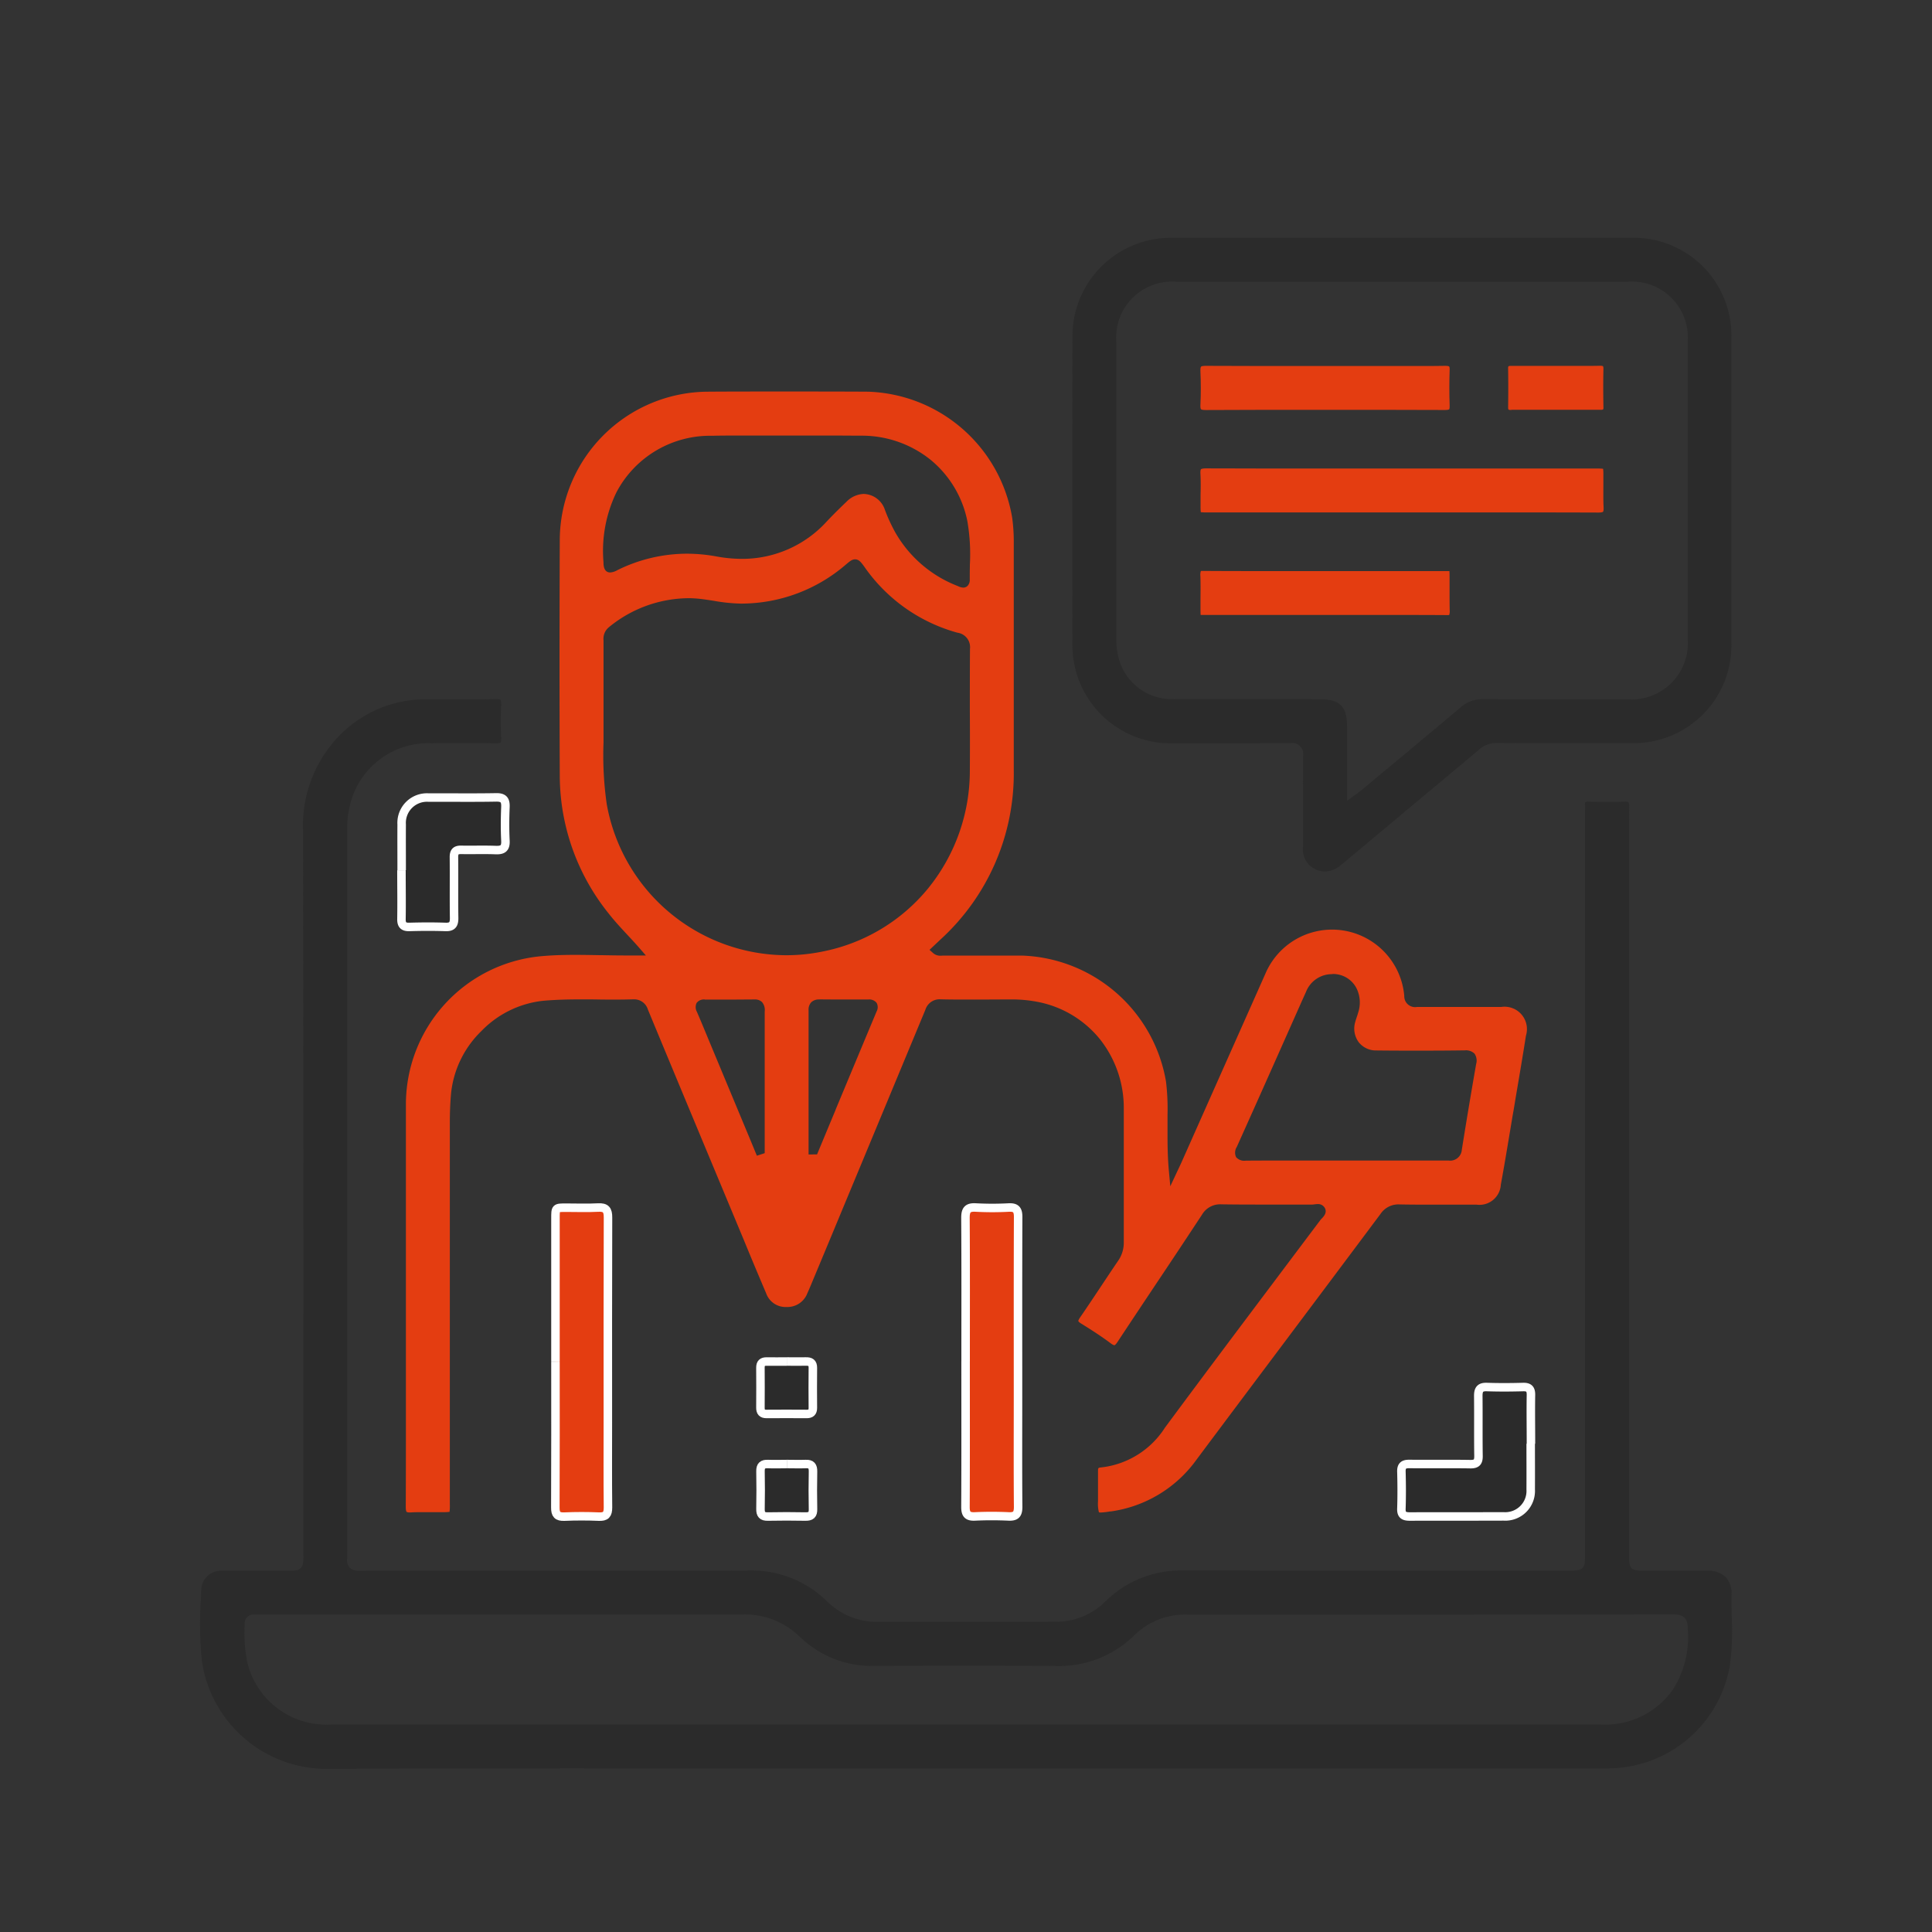
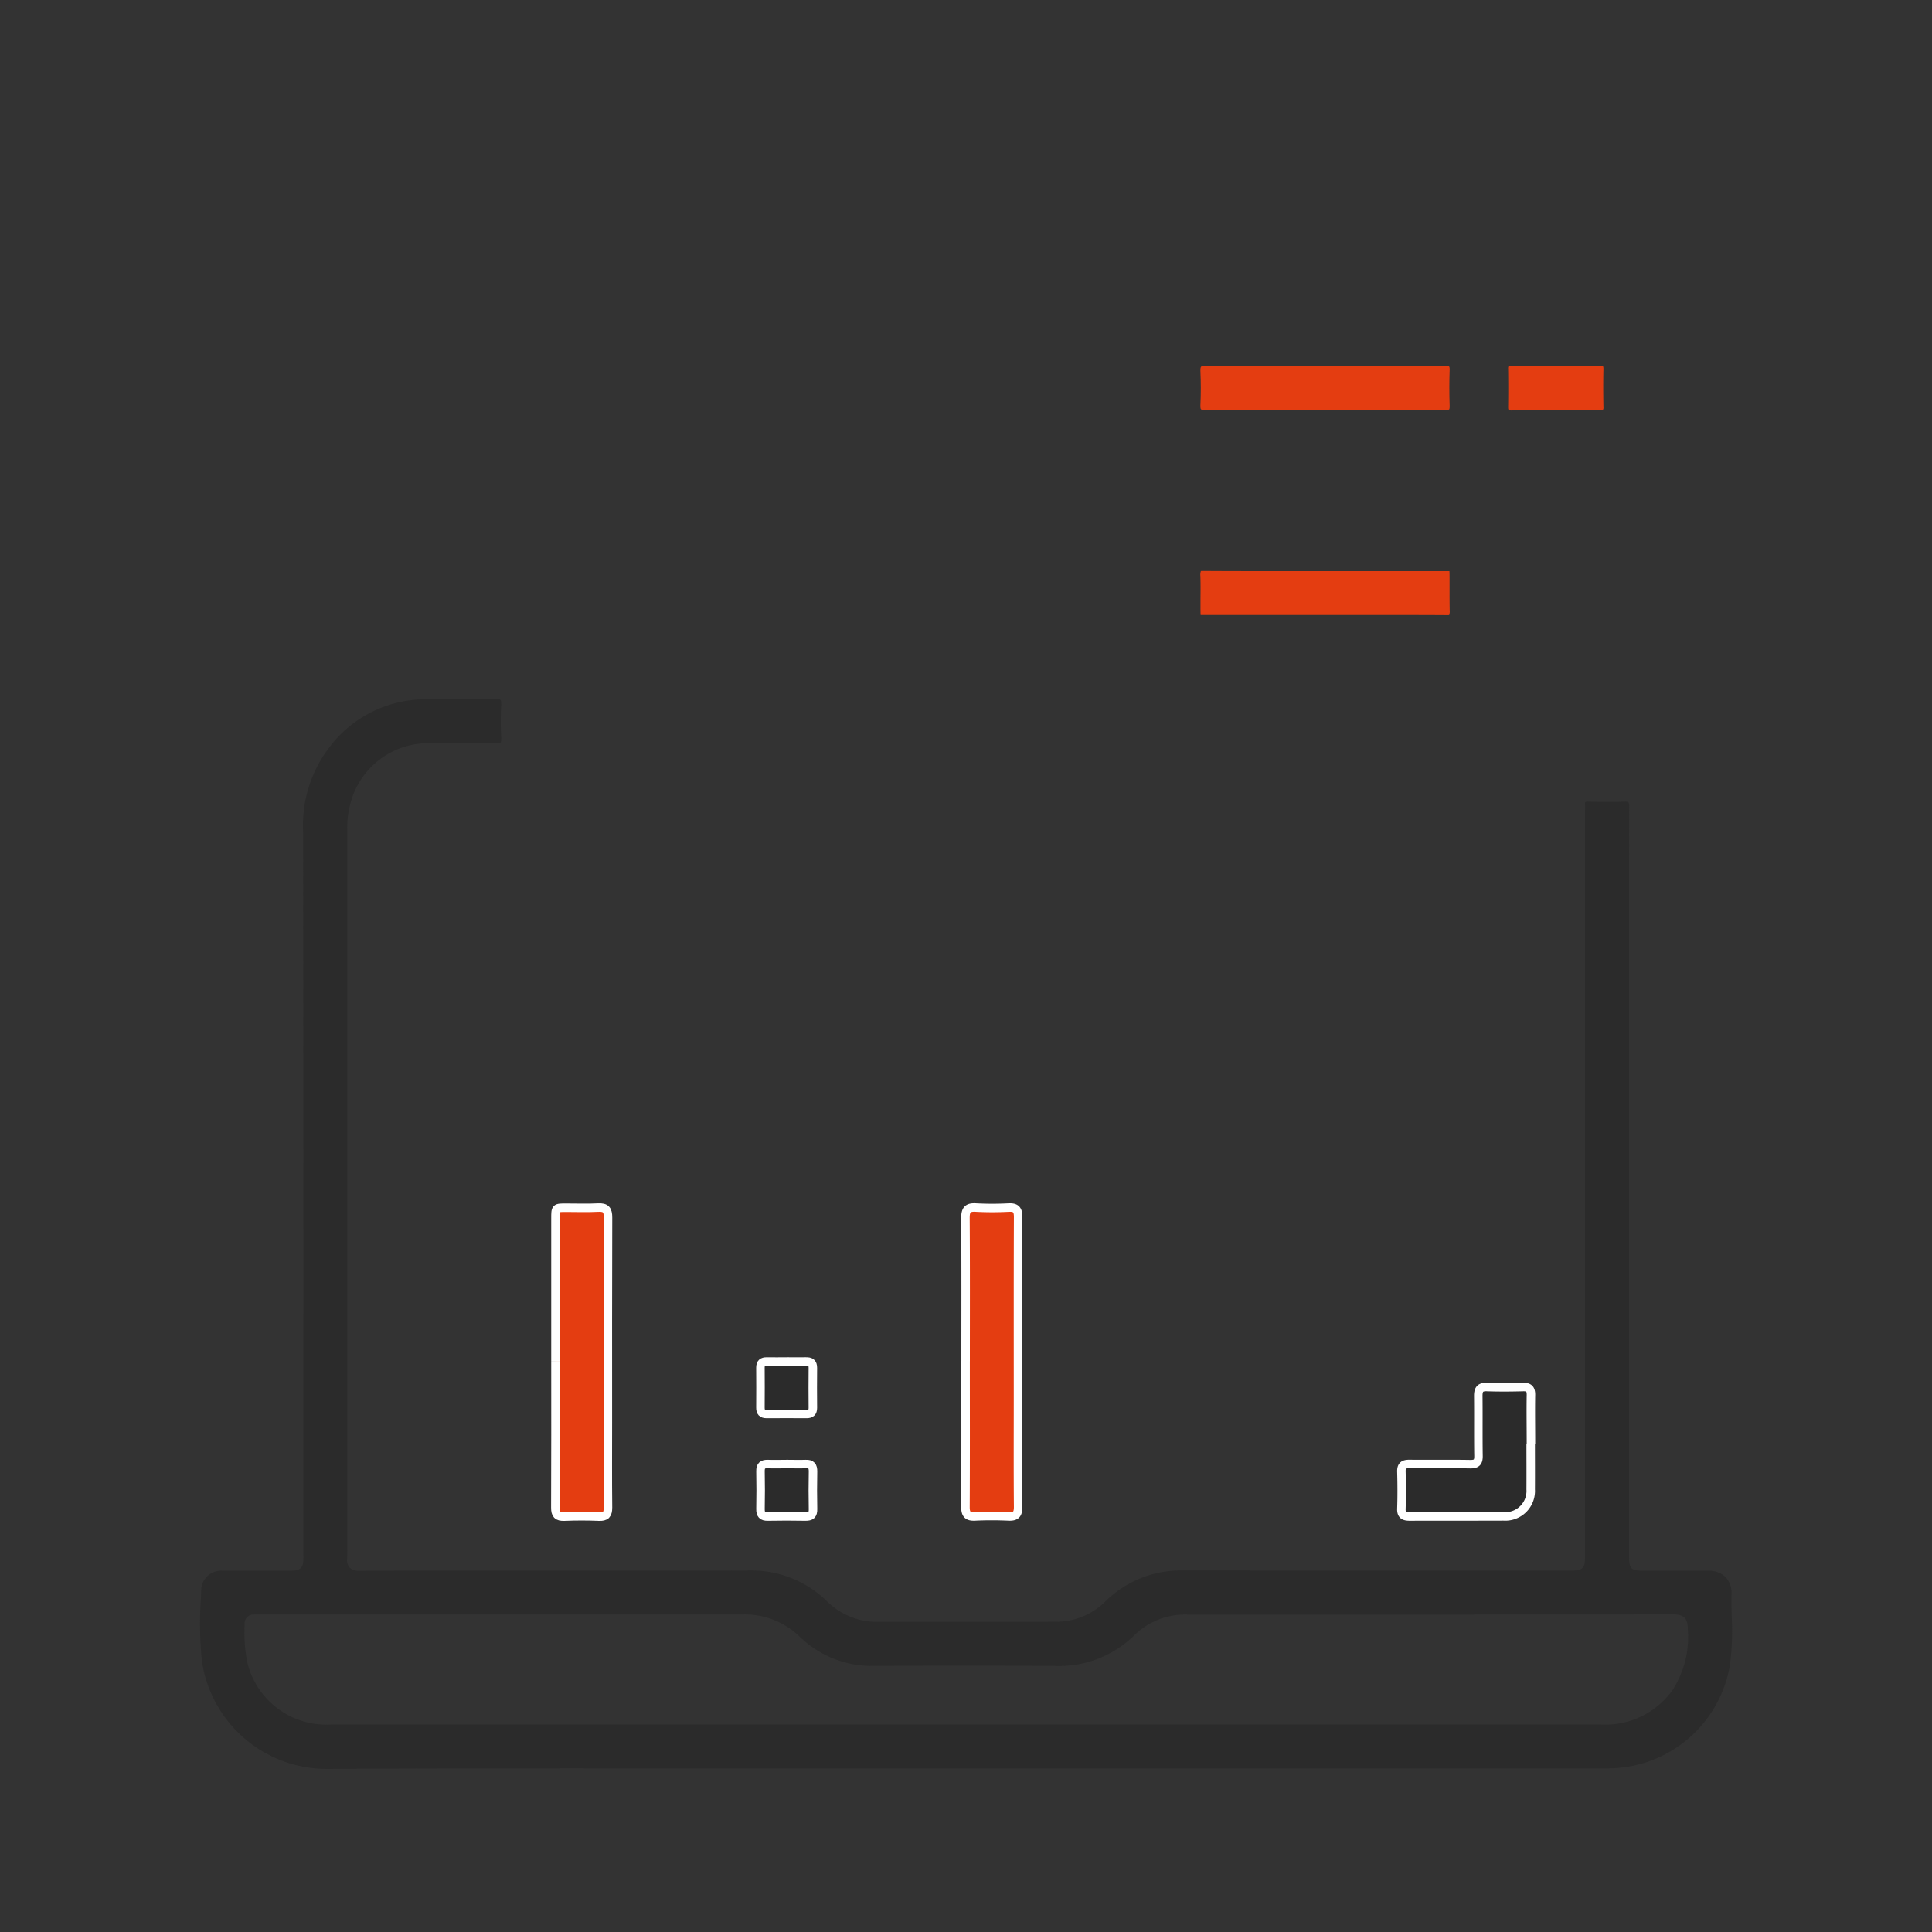
<svg xmlns="http://www.w3.org/2000/svg" width="91" height="91" viewBox="0 0 91 91">
  <rect x="0" y="0" width="91" height="91" fill="#333333" stroke="none" />
  <g id="icon-consultancy" transform="translate(4653 10047)">
    <rect id="Rectangle_3020" data-name="Rectangle 3020" width="91" height="91" rx="4" transform="translate(-4653 -10047)" fill="#fff" opacity="0" />
-     <path id="Subtraction_35" data-name="Subtraction 35" d="M33.143,53.2a.305.305,0,0,1-.094-.01,1.645,1.645,0,0,1-.043-.512c0-.141,0-.283,0-.424v-.067c0-.311,0-.632,0-.949,0-.136.017-.149.137-.16a4.1,4.1,0,0,0,3.014-1.872c1.727-2.335,3.556-4.769,5.026-6.725q1.149-1.53,2.3-3.06a.639.639,0,0,1,.062-.068c.089-.093.255-.266.153-.48a.36.36,0,0,0-.348-.2,1.119,1.119,0,0,0-.15.013.72.72,0,0,1-.1.01l-.854,0H40.814c-.586,0-1.27,0-1.976-.011h-.024a.988.988,0,0,0-.913.492q-1.027,1.562-2.111,3.182c-.6.9-1.239,1.858-1.853,2.79-.105.16-.149.172-.16.172s-.059-.006-.167-.086c-.483-.362-1-.688-1.394-.932-.124-.076-.135-.115-.136-.119s-.006-.045.076-.164c.313-.454.624-.921.924-1.372l.059-.089.083-.125c.236-.355.48-.721.723-1.078a1.486,1.486,0,0,0,.275-.883c0-.993,0-1.993,0-2.961,0-1.092,0-2.222,0-3.34A5.21,5.21,0,0,0,33.1,30.911a4.981,4.981,0,0,0-2.911-1.757,6.348,6.348,0,0,0-1.327-.12h-.066c-.45,0-1.042.006-1.632.006-.632,0-1.105,0-1.534-.011H25.6a.7.7,0,0,0-.725.49c-1.3,3.129-2.623,6.316-3.907,9.4L20.478,40.1l-.971,2.329-.013.031c-.058.139-.118.282-.181.419a1,1,0,0,1-.973.641.968.968,0,0,1-.965-.644c-.351-.825-.7-1.654-1.016-2.426l-.351-.842-.745-1.788c-1.054-2.527-2.278-5.462-3.458-8.309a.674.674,0,0,0-.681-.482h-.038c-.241.008-.513.012-.832.012-.278,0-.569,0-.8-.005s-.529-.005-.806-.005c-.488,0-1.133.008-1.793.068a4.756,4.756,0,0,0-2.892,1.423,4.775,4.775,0,0,0-1.425,2.892c-.042.445-.062.907-.062,1.411q0,7.491,0,14.982v3.015a2.144,2.144,0,0,1-.014.347,2.174,2.174,0,0,1-.338.014H2.11l-.433,0c-.149,0-.294,0-.438,0-.227,0-.416,0-.6.014H.591c-.107,0-.143-.021-.153-.03S.4,53.1.4,52.943c.008-1.815.007-3.659.007-5.442v-.431q0-.493,0-.987v-.041q0-.474,0-.948,0-1.647,0-3.3c0-2.537,0-5.159,0-7.758a7.012,7.012,0,0,1,6.322-7.034c.474-.045,1-.067,1.642-.067.4,0,.8.008,1.158.014l.086,0c.354.007.72.014,1.08.014h1.015l-.288-.331c-.2-.23-.406-.451-.588-.646-.316-.34-.615-.661-.891-1.017a10.394,10.394,0,0,1-2.289-6.435c-.015-3.4-.016-7.053,0-11.166A7.014,7.014,0,0,1,14.626.408C15.641.4,16.8.4,18.183.4,19.6.4,20.871.4,22.17.408a7.119,7.119,0,0,1,6.793,5.935,8.321,8.321,0,0,1,.075,1.21q0,1.409,0,2.817c0,2.569,0,5.226,0,7.861a10.583,10.583,0,0,1-3.453,7.981l-.515.486.162.145a.5.5,0,0,0,.349.131c.037,0,.072,0,.1-.005l.062,0h2.2c.4,0,.957,0,1.5,0A7.131,7.131,0,0,1,36.208,32.9a10.743,10.743,0,0,1,.072,1.576v.017c0,.183,0,.373,0,.564,0,.121,0,.241,0,.36,0,.514.009,1.1.063,1.683l.068.733.312-.666.034-.072.034-.072c.044-.091.094-.2.143-.307q.73-1.642,1.46-3.284,1.246-2.8,2.494-5.606a3.413,3.413,0,0,1,6.543,1.044.51.51,0,0,0,.6.518h.013c.671,0,1.306,0,2,0l1.5,0H52a1.054,1.054,0,0,1,1.162,1.354c-.142.909-.3,1.839-.462,2.791-.052.308-.1.617-.156.924q-.047.274-.092.549l-.046.274c-.14.844-.278,1.669-.427,2.479a1.007,1.007,0,0,1-1.14.941l-.574,0q-.674,0-1.347,0c-.642,0-1.182,0-1.7-.011H47.2a1.012,1.012,0,0,0-.89.451c-1.733,2.321-3.494,4.669-4.667,6.233-1.291,1.721-2.663,3.551-3.994,5.333A5.989,5.989,0,0,1,33.6,53.151l-.02,0-.011,0-.005,0A3.166,3.166,0,0,1,33.143,53.2Zm10.9-25.357h0a1.311,1.311,0,0,0-1.241.837l-.2.443c-.944,2.126-2.015,4.536-3.059,6.857a.5.5,0,0,0-.032.484.509.509,0,0,0,.459.163H40c.909-.006,1.8-.006,2.4-.006h4.7c1.039,0,1.758,0,2.4,0h.008a.549.549,0,0,0,.633-.5c.214-1.347.442-2.708.676-4.047a.58.58,0,0,0-.075-.484.572.572,0,0,0-.456-.157h-.022c-.636.009-1.305.013-2.107.013-.652,0-1.319,0-2.039-.009a1.032,1.032,0,0,1-.833-.389,1.082,1.082,0,0,1-.168-.936c.016-.063.036-.125.058-.191l.013-.041c.024-.068.051-.149.074-.234a1.513,1.513,0,0,0-.062-1.1,1.236,1.236,0,0,0-1.153-.71ZM14.479,29.036a.437.437,0,0,0-.376.157.455.455,0,0,0,.011.426c.135.311.267.629.391.928.045.107.089.214.133.321l1,2.4,1,2.4.3.727.369-.121V34.759q0-2.577,0-5.155a.583.583,0,0,0-.127-.446.472.472,0,0,0-.352-.123H16.82c-.334,0-.693.006-1.13.006-.335,0-.681,0-1.2,0Zm5.4,0a.516.516,0,0,0-.378.129.508.508,0,0,0-.128.378c0,1.708,0,3.445,0,5.125v1.669l.4-.005.6-1.444.279-.669,0-.008c.631-1.512,1.283-3.076,1.924-4.608a.421.421,0,0,0,0-.411.45.45,0,0,0-.389-.156H22.19c-.511,0-.861,0-1.172,0-.4,0-.767,0-1.125-.005Zm-6.232-18.9a5.975,5.975,0,0,0-3.672,1.36.7.7,0,0,0-.26.622c0,.767,0,1.607,0,2.566v.6c0,.063,0,.126,0,.188v.082c0,.111,0,.225,0,.336,0,.347,0,.712,0,1.033v.01a16.149,16.149,0,0,0,.151,2.9,8.628,8.628,0,0,0,8.46,7.119,8.449,8.449,0,0,0,1.653-.164A8.548,8.548,0,0,0,25,23.807a8.787,8.787,0,0,0,1.969-5.557c.007-.949.006-1.936,0-2.787v-.216c0-.9,0-1.821.007-2.731a.686.686,0,0,0-.593-.756,7.881,7.881,0,0,1-4.363-3.078l-.008-.012c-.165-.227-.265-.365-.447-.365-.145,0-.25.089-.44.251l-.014.011a7.551,7.551,0,0,1-4.854,1.822h-.09a8.122,8.122,0,0,1-1.253-.13l-.057-.009c-.181-.028-.368-.057-.554-.079A5.537,5.537,0,0,0,13.65,10.134Zm8.337-4.911a1.079,1.079,0,0,1,.985.751,7.975,7.975,0,0,0,.484,1.053,5.775,5.775,0,0,0,2.926,2.525l.014.006.026.011a.611.611,0,0,0,.238.065.287.287,0,0,0,.208-.084.409.409,0,0,0,.1-.3c0-.2,0-.4.005-.6V8.567A9.155,9.155,0,0,0,26.851,6.5,5.008,5.008,0,0,0,25.1,3.6a5.166,5.166,0,0,0-3.234-1.12c-.382,0-.791-.006-1.324-.006l-1.094,0h-.9q-.638,0-1.276,0h-.364l-.726,0c-.556,0-.968,0-1.334.011a4.983,4.983,0,0,0-4.526,2.665,6.319,6.319,0,0,0-.609,3.285c0,.121,0,.488.32.488a.778.778,0,0,0,.327-.105,7.4,7.4,0,0,1,3.277-.779,7.787,7.787,0,0,1,1.4.13,6.681,6.681,0,0,0,1.2.113,5.372,5.372,0,0,0,3.992-1.761c.3-.318.617-.63.927-.926A1.2,1.2,0,0,1,21.987,5.223Z" transform="translate(-4634.288 -10028.959)" fill="#e43d11" />
    <path id="Subtraction_34" data-name="Subtraction 34" d="M6.455,50.791H6.428A5.941,5.941,0,0,1,.487,45.717,17.469,17.469,0,0,1,.442,42.73V42.7c.006-.141.012-.28.017-.42a.94.94,0,0,1,1.013-.822c.43,0,.844,0,1.3,0H4.528c.313,0,.485,0,.611-.124s.127-.3.127-.608q0-2.04,0-4.081v-.17q0-1.956,0-3.912c0-8.473,0-17.234-.012-25.907A6.049,6.049,0,0,1,6.542,2.606a5.666,5.666,0,0,1,4.5-2.194c.206,0,.434,0,.741,0h1.364c.441,0,.8,0,1.179-.01h.027c.149,0,.191.028.2.04s.04.059.032.227a14.919,14.919,0,0,0,0,1.568c.008.155-.021.2-.03.21s-.057.04-.214.04h-.031c-.527-.011-1.061-.016-1.589-.016-.451,0-.922,0-1.4.013A3.788,3.788,0,0,0,7.645,4.826,4.4,4.4,0,0,0,7.335,6.6q0,13.844,0,27.69v5.889c0,.074,0,.148,0,.222v.006c0,.164.005.319-.006.473a.543.543,0,0,0,.115.429.6.6,0,0,0,.449.151H7.9c.608,0,1.274-.006,2.161-.006H20c2.67,0,4.606,0,6.279-.007H26.3a5.068,5.068,0,0,1,3.631,1.453,3.346,3.346,0,0,0,2.422.966c1.361,0,2.711,0,4.126,0,1.475,0,2.84,0,4.175-.005a3.289,3.289,0,0,0,2.387-.956,5.057,5.057,0,0,1,3.632-1.46h.012c2.343,0,4.923.006,8.365.006H64.9c.312,0,.483,0,.609-.126s.125-.3.125-.61V5.787c0-.038,0-.075,0-.113a2.3,2.3,0,0,0,0-.282.236.236,0,0,1,.012-.136.231.231,0,0,1,.129-.023H65.8c.318.009.6.013.882.013s.556,0,.792-.015h.046c.119,0,.151.023.158.031s.039.056.038.22c-.009,2-.008,4.024-.007,5.981q0,.934,0,1.867V40.758c0,.616.084.7.692.7h1.788q.614,0,1.229,0a1.148,1.148,0,0,1,.84.3,1.1,1.1,0,0,1,.275.807c-.006.365,0,.741.011,1.072a12.437,12.437,0,0,1-.082,2.251,5.833,5.833,0,0,1-5.711,4.878c-3.783,0-7.945,0-13.918,0H36.323c-2.456,0-5.139,0-8.2,0h-2.05q-3.076,0-6.153,0C14.726,50.764,10.448,50.772,6.455,50.791ZM56.689,48.7h9.678a3.888,3.888,0,0,0,3.392-1.624,4.615,4.615,0,0,0,.715-2.887c0-.35-.081-.674-.66-.674-5.886.008-11.871.008-17.659.008H46.914a3.422,3.422,0,0,0-2.5.966,5.038,5.038,0,0,1-3.67,1.455h-.05c-1.23-.01-2.551-.014-4.04-.014-1.306,0-2.69,0-4.488.012h-.028a4.866,4.866,0,0,1-3.494-1.378,3.7,3.7,0,0,0-2.73-1.044h-.005c-3.555,0-7.52,0-11.787,0H3.073l-.093,0H2.948A.421.421,0,0,0,2.5,44v.008a7.21,7.21,0,0,0,.125,1.766A3.829,3.829,0,0,0,6.6,48.7H56.689Z" transform="translate(-4643.977 -10014.474)" fill="#2b2b2b" />
-     <path id="Subtraction_33" data-name="Subtraction 33" d="M12.309,30.249a1.1,1.1,0,0,1-.449-.1,1.033,1.033,0,0,1-.594-1.077c.006-.7.005-1.41,0-2.094,0-.71,0-1.444.005-2.168a.522.522,0,0,0-.6-.609h-.01c-.942.006-1.953.009-3.09.009-.978,0-1.77,0-2.567,0a4.624,4.624,0,0,1-4.6-4.6C.4,14.806.4,9.881.406,4.961A4.635,4.635,0,0,1,4.976.4c1.152,0,2.435,0,4.43,0H26.743a4.6,4.6,0,0,1,4.7,4.69c0,4.746,0,9.594,0,14.411a4.6,4.6,0,0,1-4.7,4.7q-1.361,0-2.722,0c-1.3,0-2.483,0-3.614-.008h-.006a1.227,1.227,0,0,0-.838.312c-1.219,1.022-2.46,2.056-3.66,3.057l-.1.087-.71.592-2.011,1.679A1.215,1.215,0,0,1,12.309,30.249Zm-.616-8.114h.373c.927,0,1.272.342,1.273,1.257,0,.455,0,.91,0,1.373V26.92l.319-.236.15-.109.029-.021c.067-.049.12-.087.173-.131l1.064-.886.1-.081c1.149-.957,2.338-1.946,3.5-2.927a1.545,1.545,0,0,1,1.057-.4h.012c1,.006,2.052.008,3.312.008l2.435,0,1.043,0a2.653,2.653,0,0,0,2.852-2.864c0-4.434,0-9.194,0-13.957A2.634,2.634,0,0,0,26.548,2.47l-10.618,0-10.619,0A2.634,2.634,0,0,0,2.472,5.3c0,2.925,0,5.9,0,8.774q0,2.611,0,5.22a3.445,3.445,0,0,0,.134.987,2.585,2.585,0,0,0,2.633,1.845c.879,0,1.822.005,2.97.005h3.486Z" transform="translate(-4602.892 -10036.199)" fill="#2b2b2b" />
    <path id="Path_26083" data-name="Path 26083" d="M106.843,296.681q0-3.375,0-6.751c0-.5,0-.5.5-.5s1.007.02,1.508-.007c.367-.02.469.112.467.472-.012,3.218-.007,6.437-.007,9.655,0,1.333-.009,2.665.006,4,0,.33-.1.445-.43.431-.54-.023-1.082-.023-1.621,0-.335.014-.431-.106-.429-.433.011-2.288.006-4.576.006-6.864" transform="translate(-4733.68 -10279.546)" fill="#e43d11" stroke="#fff" stroke-width="0.4" />
    <path id="Path_26084" data-name="Path 26084" d="M228.713,296.656c0-2.25.008-4.5-.008-6.751,0-.383.111-.509.491-.487a14.45,14.45,0,0,0,1.546,0c.354-.018.447.116.445.454-.011,2.816-.006,5.632-.006,8.448,0,1.735-.009,3.47.006,5.2,0,.347-.107.464-.452.448-.527-.024-1.057-.025-1.583,0-.353.017-.448-.115-.446-.454.012-2.288.006-4.576.006-6.864" transform="translate(-4836.231 -10279.542)" fill="#e43d11" stroke="#fff" stroke-width="0.4" />
    <path id="Path_26085" data-name="Path 26085" d="M364.317,345.438c0,.716.005,1.433,0,2.149a1.2,1.2,0,0,1-1.279,1.272c-1.47.006-2.941,0-4.411.006-.279,0-.414-.069-.4-.379.019-.577.016-1.156,0-1.734-.008-.288.114-.365.381-.362.955.01,1.91-.007,2.865.009.3.005.39-.1.385-.393-.014-.942,0-1.885-.01-2.828,0-.309.1-.423.409-.412.565.019,1.131.016,1.7,0,.277-.007.376.095.372.372-.013.766,0,1.533,0,2.3" transform="translate(-4945.219 -10324.435)" fill="#2b2b2b" stroke="#fff" stroke-width="0.4" />
-     <path id="Path_26086" data-name="Path 26086" d="M61.148,170.977c0-.716-.005-1.433,0-2.149a1.194,1.194,0,0,1,1.277-1.271c1.056-.006,2.112.011,3.167-.009.355-.007.457.121.443.457-.022.527-.026,1.057,0,1.583.019.36-.125.454-.458.441-.54-.021-1.081,0-1.621-.01-.266-.007-.349.1-.346.354.01.955-.006,1.91.009,2.865,0,.309-.1.423-.409.412-.565-.019-1.131-.016-1.7,0-.278.007-.376-.1-.372-.372.013-.767,0-1.533,0-2.3" transform="translate(-4695.229 -10176.99)" fill="#2b2b2b" stroke="#fff" stroke-width="0.4" />
    <path id="Path_26087" data-name="Path 26087" d="M169.055,335.18c.3,0,.6.005.9,0,.212-.005.329.061.326.3-.007.628-.006,1.256,0,1.883,0,.21-.094.289-.3.288q-.942-.007-1.883,0c-.21,0-.289-.094-.287-.3q.007-.942,0-1.883c0-.211.094-.291.3-.287.314.006.628,0,.942,0" transform="translate(-4784.994 -10318.051)" fill="#2b2b2b" stroke="#fff" stroke-width="0.4" />
    <path id="Path_26088" data-name="Path 26088" d="M169.059,365.637c.289,0,.578.011.866,0,.266-.013.351.1.346.357-.011.59-.013,1.18,0,1.77.006.266-.1.35-.358.346-.59-.011-1.181-.012-1.77,0-.267.006-.35-.105-.346-.358.011-.59.012-1.18,0-1.77-.006-.266.1-.356.358-.345.3.013.6,0,.9,0" transform="translate(-4784.977 -10343.679)" fill="#2b2b2b" stroke="#fff" stroke-width="0.4" />
-     <path id="Subtraction_37" data-name="Subtraction 37" d="M19.139,2.48h-.005c-1.755-.006-3.451-.007-4.732-.007H.726a2.361,2.361,0,0,1-.307-.011,2.1,2.1,0,0,1-.012-.279V2.155c0-.156,0-.311,0-.465V1.655C.415,1.321.419.977.4.636.394.482.423.445.428.439S.486.4.648.4H.654C1.7.4,2.869.407,4.55.407l3.837,0H19.062a2.326,2.326,0,0,1,.305.011A1.972,1.972,0,0,1,19.38.7V.726c0,.158,0,.317,0,.475,0,.342-.007.693.011,1.043.007.147-.019.188-.027.2S19.295,2.48,19.139,2.48Z" transform="translate(-4596.859 -10025.338)" fill="#e43d11" />
    <path id="Subtraction_36" data-name="Subtraction 36" d="M12.062,2.481h0c-.887-.006-1.74-.007-2.384-.007H.53c-.039,0-.085,0-.117,0-.007-.064-.008-.19-.008-.318,0-.158,0-.318,0-.477C.409,1.339.412.989.4.641A.556.556,0,0,1,.423.406.24.24,0,0,1,.484.4c.929.007,1.852.008,2.552.008h8.975c.04,0,.085,0,.118,0,.007.065.007.188.007.318,0,.158,0,.317,0,.475,0,.351,0,.695.006,1.039a.55.55,0,0,1-.023.235A.218.218,0,0,1,12.062,2.481Z" transform="translate(-4596.86 -10020.509)" fill="#e43d11" />
    <path id="Subtraction_38" data-name="Subtraction 38" d="M.653,2.481H.643c-.16,0-.2-.027-.213-.039S.394,2.4.4,2.245c.025-.517.025-1.056,0-1.6C.394.488.422.448.43.439S.474.4.643.4H.65C2.254.407,3.8.408,4.966.408h5.67c.5,0,.908,0,1.292-.008h.018c.121,0,.158.021.169.03s.029.051.024.171c-.019.548-.019,1.111,0,1.673.006.148-.024.174-.024.174s-.031.031-.177.031h-.007c-.762-.005-1.608-.007-2.829-.007H3.414C2.183,2.473,1.383,2.476.653,2.481Z" transform="translate(-4596.859 -10030.168)" fill="#e43d11" />
    <path id="Subtraction_39" data-name="Subtraction 39" d="M.532,2.565h0V2.474a.225.225,0,0,1-.114-.017S.4,2.436.4,2.346c.009-.6.009-1.212,0-1.815A.231.231,0,0,1,.415.418.22.22,0,0,1,.521.4H.53c.3,0,.593,0,.91,0H3.82c.386,0,.655,0,.9-.007h.017c.111,0,.131.022.131.022s.024.023.021.143c-.012.5-.013,1.052,0,1.78a.221.221,0,0,1-.014.112.245.245,0,0,1-.117.017c-.6,0-1.238,0-2.083,0-.641,0-1.34,0-2.139,0Z" transform="translate(-4582.365 -10030.165)" fill="#e43d11" />
  </g>
</svg>